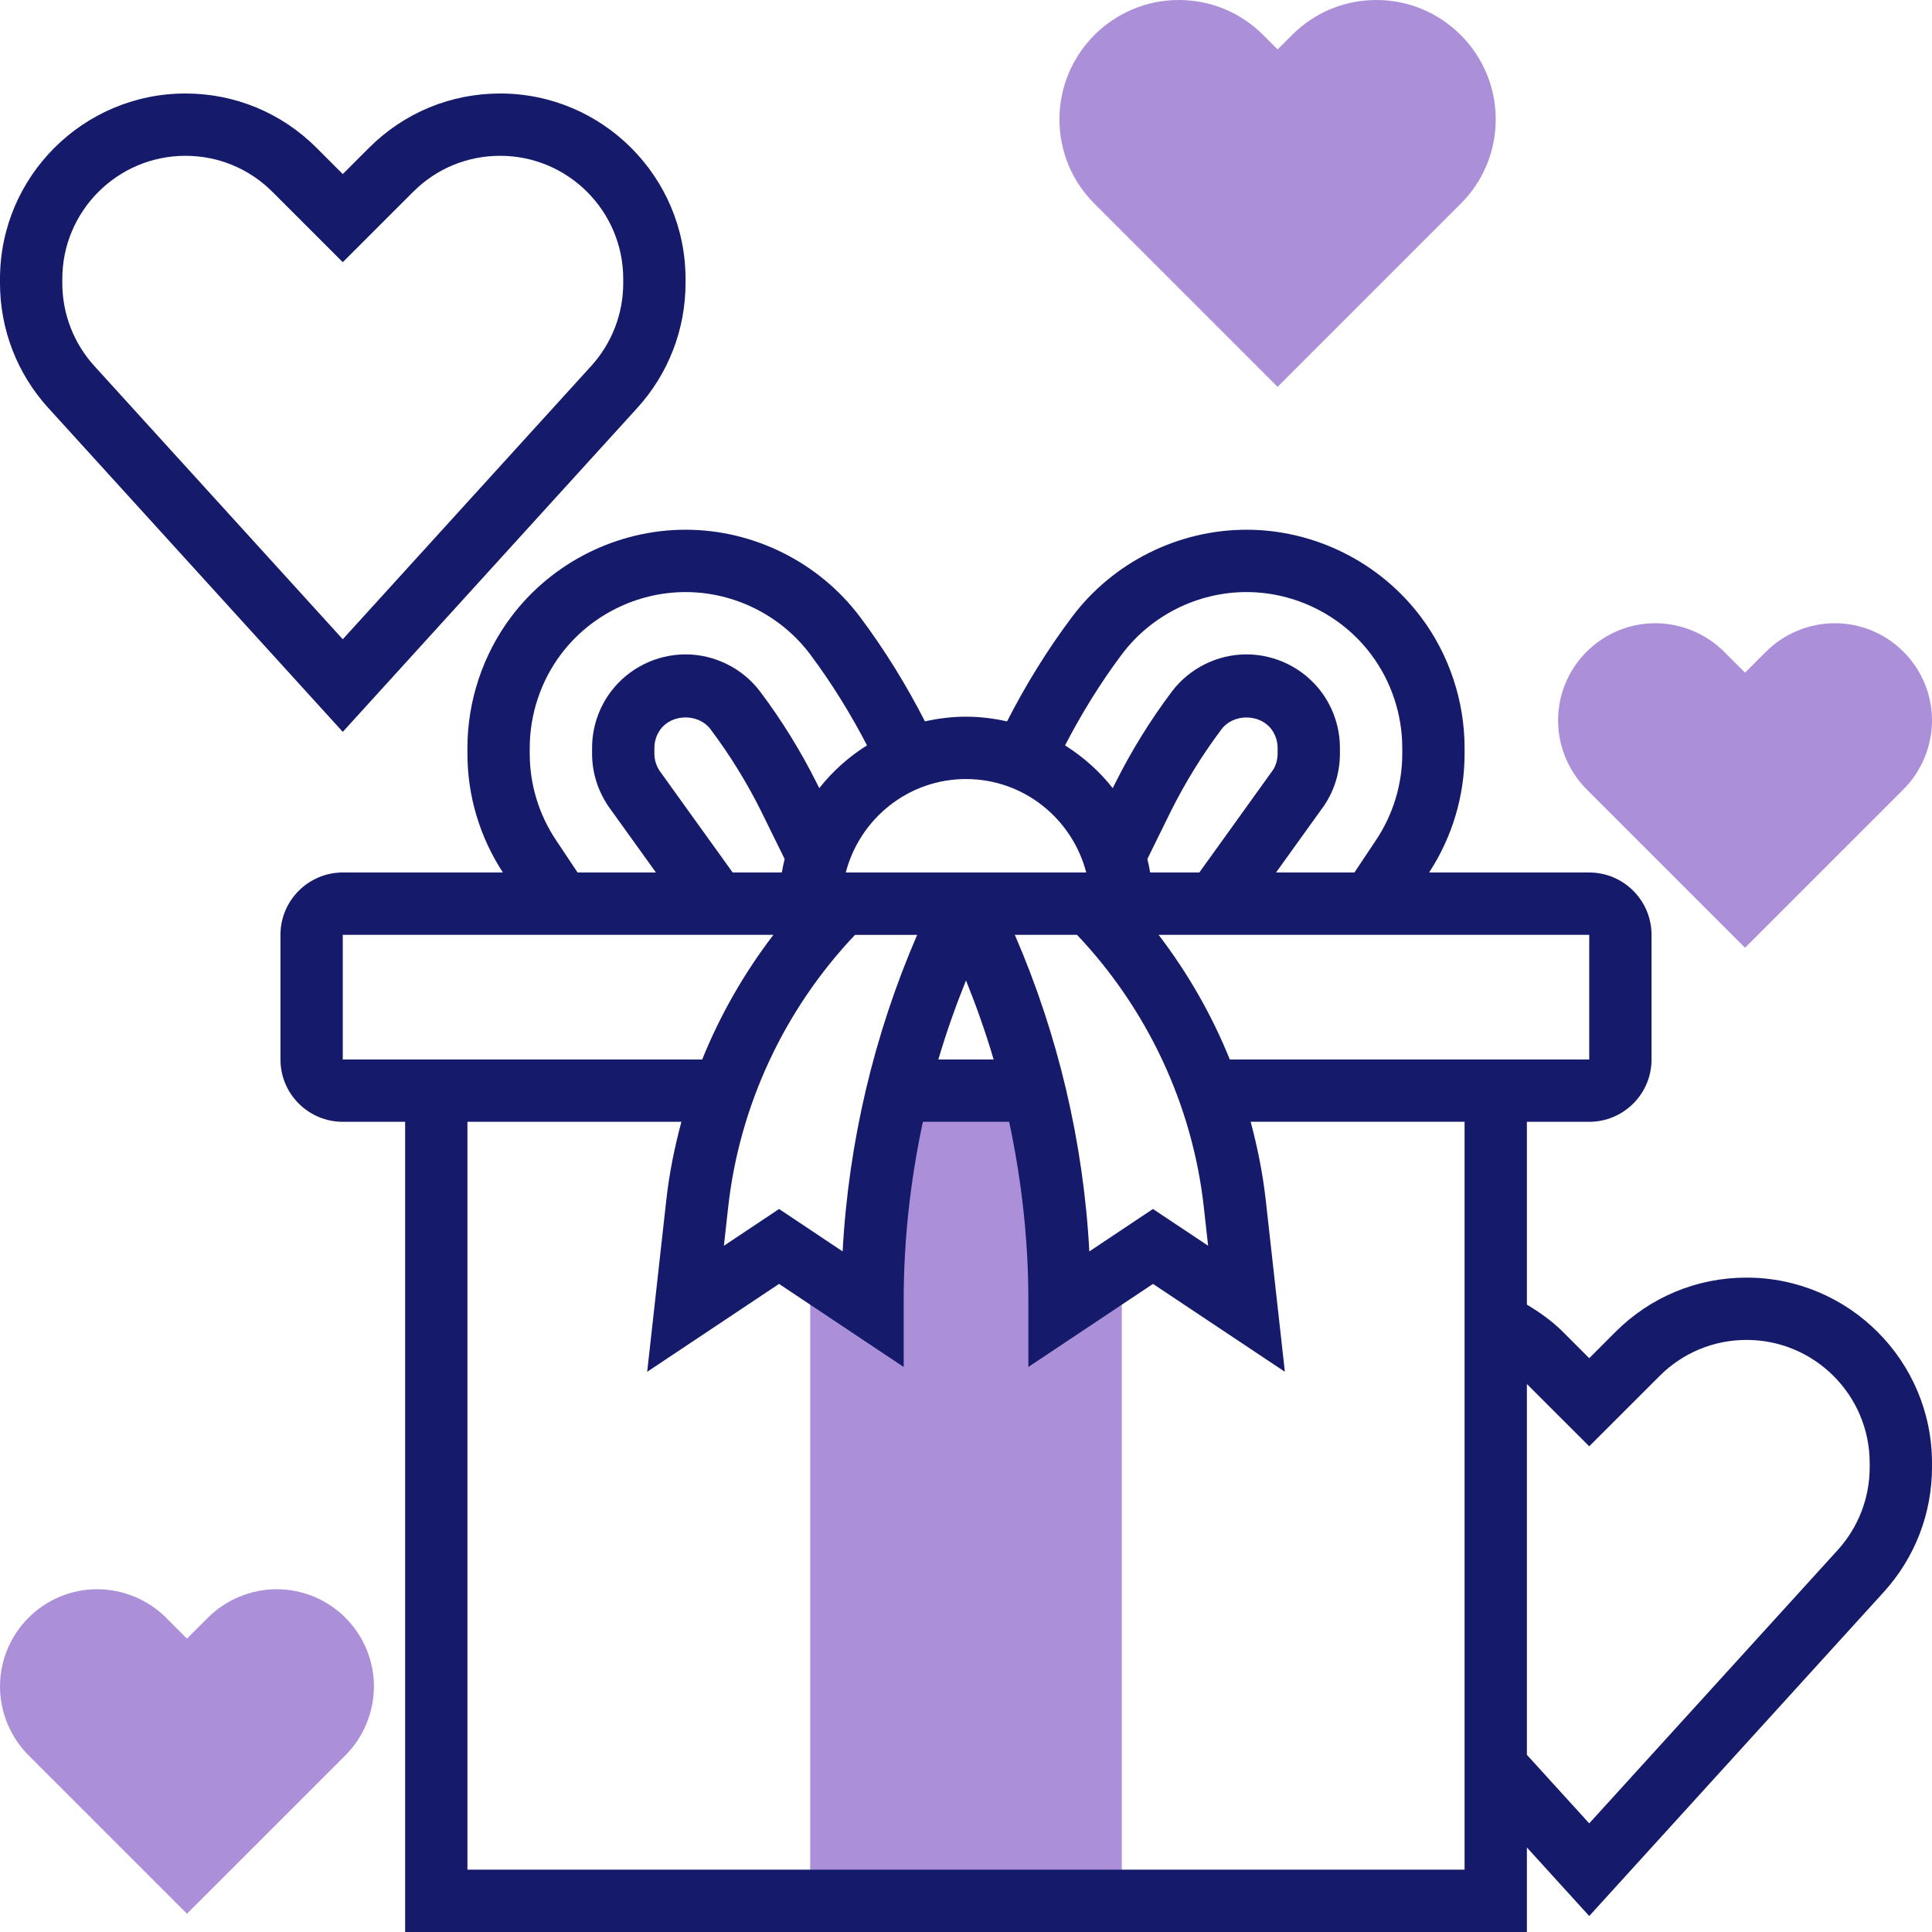
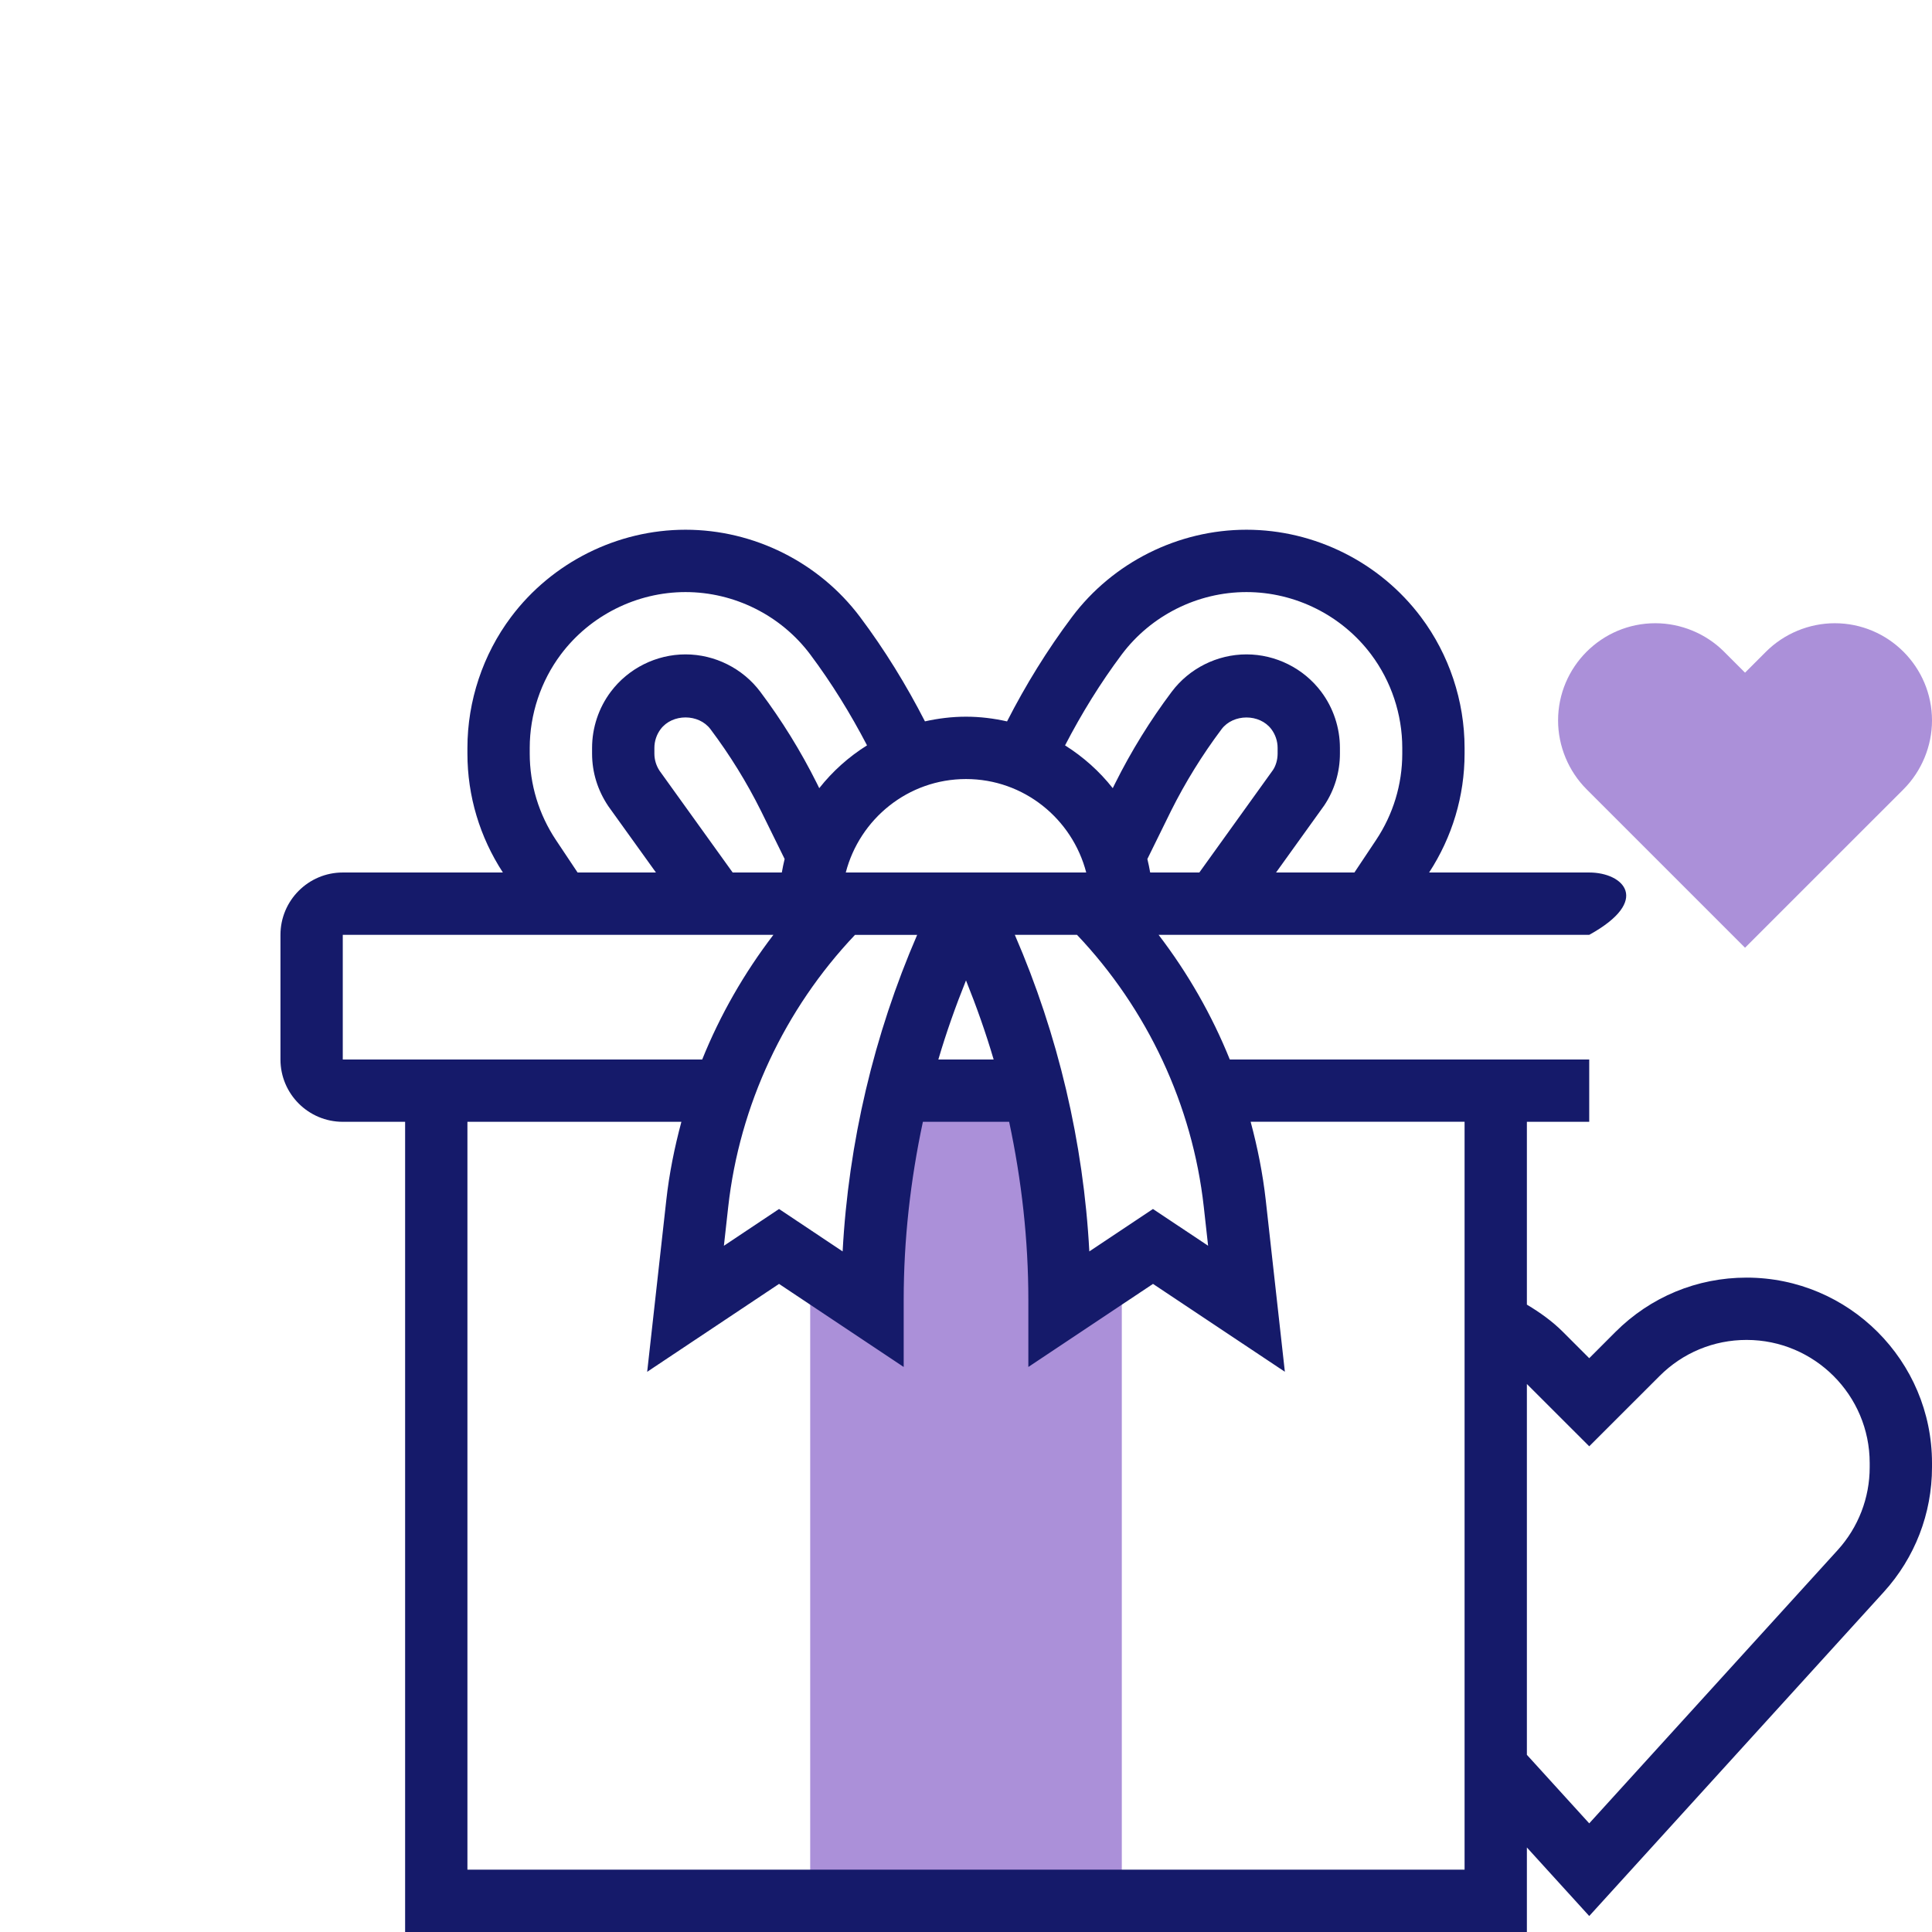
<svg xmlns="http://www.w3.org/2000/svg" width="48" height="48" viewBox="0 0 48 48" fill="none">
  <path d="M26.323 32.516V32.29C26.323 30.534 26.109 28.791 25.697 27.097H22.303C21.891 28.791 21.677 30.534 21.677 32.29V32.516L20.129 31.484V47.226H27.871V31.484L26.323 32.516Z" fill="#AB90D9" />
-   <path d="M15.835 10.133C16.607 9.284 17.032 8.182 17.032 7.034V6.929C17.032 4.389 14.966 2.323 12.426 2.323C11.196 2.323 10.039 2.802 9.169 3.672L8.516 4.325L7.864 3.672C6.993 2.802 5.837 2.323 4.607 2.323C2.066 2.323 0 4.389 0 6.929V7.034C0 8.182 0.425 9.284 1.198 10.133L8.516 18.183L15.835 10.133ZM1.548 7.034V6.929C1.548 5.243 2.92 3.871 4.607 3.871C5.423 3.871 6.191 4.189 6.769 4.767L8.516 6.514L10.264 4.767C10.841 4.189 11.609 3.871 12.426 3.871C14.112 3.871 15.484 5.243 15.484 6.929V7.034C15.484 7.797 15.201 8.528 14.689 9.092L8.516 15.882L2.343 9.092C1.831 8.528 1.548 7.797 1.548 7.034Z" fill="#151A6A" />
-   <path d="M43.393 31.742C42.163 31.742 41.007 32.221 40.136 33.091L39.484 33.744L38.832 33.092C38.565 32.824 38.258 32.607 37.935 32.413V27.871H39.484C40.338 27.871 41.032 27.177 41.032 26.323V23.226C41.032 22.372 40.338 21.677 39.484 21.677H35.506C36.08 20.796 36.387 19.777 36.387 18.723V18.581C36.387 17.415 36.002 16.26 35.303 15.33C34.285 13.972 32.664 13.161 30.968 13.161C29.272 13.161 27.65 13.972 26.632 15.33C26.021 16.144 25.483 17.017 25.02 17.923C24.691 17.849 24.351 17.806 24 17.806C23.649 17.806 23.309 17.849 22.98 17.922C22.516 17.017 21.979 16.143 21.368 15.329C20.35 13.972 18.729 13.161 17.032 13.161C15.336 13.161 13.715 13.972 12.697 15.329C11.998 16.26 11.613 17.415 11.613 18.581V18.723C11.613 19.777 11.92 20.796 12.494 21.677H8.516C7.662 21.677 6.968 22.372 6.968 23.226V26.323C6.968 27.177 7.662 27.871 8.516 27.871H10.065V48H37.935V45.9L39.484 47.603L46.802 39.553C47.575 38.703 48 37.602 48 36.454V36.349C48 33.808 45.934 31.742 43.393 31.742ZM39.484 26.323H30.554C30.108 25.217 29.512 24.176 28.785 23.226H39.484V26.323ZM18.203 21.677L16.387 19.15C16.303 19.023 16.258 18.875 16.258 18.723V18.581C16.258 18.414 16.313 18.249 16.413 18.116C16.704 17.727 17.36 17.727 17.652 18.117C18.131 18.754 18.553 19.437 18.905 20.144L19.494 21.341C19.467 21.452 19.444 21.564 19.424 21.677H18.203V21.677ZM22.787 23.226C21.712 25.709 21.08 28.389 20.935 31.091L19.355 30.037L17.985 30.951L18.092 29.987C18.373 27.456 19.494 25.07 21.242 23.227H22.787V23.226ZM24 24.358C24.259 25.002 24.491 25.656 24.687 26.323H23.313C23.509 25.656 23.741 25.002 24 24.358ZM25.213 23.226H26.758C28.506 25.07 29.627 27.455 29.908 29.986L30.015 30.95L28.645 30.037L27.064 31.091C26.92 28.389 26.289 25.709 25.213 23.226ZM28.506 21.342L29.093 20.148C29.448 19.438 29.87 18.755 30.349 18.117C30.64 17.729 31.296 17.728 31.587 18.117C31.687 18.25 31.742 18.415 31.742 18.581V18.724C31.742 18.876 31.697 19.025 31.627 19.13L29.797 21.677H28.576C28.556 21.564 28.533 21.452 28.506 21.342ZM27.871 16.258C28.598 15.289 29.755 14.71 30.968 14.71C32.18 14.71 33.338 15.289 34.065 16.259C34.564 16.923 34.839 17.748 34.839 18.581V18.723C34.839 19.489 34.613 20.232 34.188 20.87L33.65 21.677H31.703L32.9 20.011C33.156 19.629 33.29 19.183 33.29 18.723V18.581C33.29 18.081 33.126 17.586 32.825 17.186C32.389 16.605 31.695 16.258 30.968 16.258C30.241 16.258 29.546 16.606 29.11 17.188C28.576 17.899 28.104 18.663 27.706 19.461L27.646 19.582C27.316 19.163 26.914 18.804 26.461 18.519C26.87 17.73 27.338 16.97 27.871 16.258ZM26.987 21.677H21.013C21.359 20.345 22.562 19.355 24 19.355C25.438 19.355 26.641 20.345 26.987 21.677ZM13.812 20.87C13.387 20.232 13.161 19.489 13.161 18.723V18.581C13.161 17.748 13.436 16.923 13.935 16.258C14.662 15.289 15.82 14.71 17.032 14.71C18.245 14.71 19.402 15.289 20.129 16.258C20.662 16.97 21.13 17.73 21.541 18.518C21.087 18.803 20.685 19.162 20.354 19.582L20.292 19.456C19.896 18.663 19.424 17.899 18.89 17.188C18.454 16.606 17.759 16.258 17.032 16.258C16.305 16.258 15.611 16.605 15.175 17.186C14.874 17.586 14.71 18.081 14.71 18.581V18.723C14.71 19.184 14.844 19.629 15.115 20.032L16.297 21.677H14.35L13.812 20.87ZM8.516 23.226H19.215C18.488 24.176 17.892 25.217 17.446 26.323H8.516V23.226ZM11.613 46.452V27.871H16.929C16.758 28.508 16.627 29.156 16.554 29.816L16.079 34.082L19.355 31.898L22.452 33.962V32.29C22.452 30.806 22.619 29.323 22.929 27.871H25.072C25.382 29.323 25.549 30.807 25.549 32.29V33.962L28.646 31.898L31.922 34.081L31.447 29.815C31.373 29.156 31.243 28.507 31.072 27.87H36.387V46.451H11.613V46.452ZM46.452 36.454C46.452 37.216 46.169 37.947 45.657 38.511L39.484 45.301L37.935 43.598V34.385L39.484 35.933L41.232 34.186C41.809 33.609 42.577 33.29 43.393 33.29C45.08 33.29 46.452 34.662 46.452 36.349V36.454Z" fill="#151A6A" />
-   <path d="M31.742 9.611L27.19 5.059C26.63 4.5 26.322 3.756 26.322 2.964C26.322 1.33 27.652 0 29.286 0C30.077 0 30.822 0.308 31.382 0.868L31.742 1.228L32.102 0.868C32.661 0.308 33.405 0 34.197 0C35.831 0 37.161 1.33 37.161 2.964C37.161 3.755 36.853 4.5 36.293 5.059L31.742 9.611Z" fill="#AB90D9" />
-   <path d="M4.645 47.546L0.708 43.609C0.258 43.159 0 42.536 0 41.9C0 40.568 1.084 39.484 2.416 39.484C3.053 39.484 3.675 39.742 4.125 40.191L4.645 40.712L5.165 40.191C5.615 39.742 6.238 39.484 6.874 39.484C8.207 39.484 9.29 40.568 9.29 41.9C9.29 42.536 9.033 43.159 8.583 43.609L4.645 47.546Z" fill="#AB90D9" />
+   <path d="M43.393 31.742C42.163 31.742 41.007 32.221 40.136 33.091L39.484 33.744L38.832 33.092C38.565 32.824 38.258 32.607 37.935 32.413V27.871H39.484V23.226C41.032 22.372 40.338 21.677 39.484 21.677H35.506C36.08 20.796 36.387 19.777 36.387 18.723V18.581C36.387 17.415 36.002 16.26 35.303 15.33C34.285 13.972 32.664 13.161 30.968 13.161C29.272 13.161 27.65 13.972 26.632 15.33C26.021 16.144 25.483 17.017 25.02 17.923C24.691 17.849 24.351 17.806 24 17.806C23.649 17.806 23.309 17.849 22.98 17.922C22.516 17.017 21.979 16.143 21.368 15.329C20.35 13.972 18.729 13.161 17.032 13.161C15.336 13.161 13.715 13.972 12.697 15.329C11.998 16.26 11.613 17.415 11.613 18.581V18.723C11.613 19.777 11.92 20.796 12.494 21.677H8.516C7.662 21.677 6.968 22.372 6.968 23.226V26.323C6.968 27.177 7.662 27.871 8.516 27.871H10.065V48H37.935V45.9L39.484 47.603L46.802 39.553C47.575 38.703 48 37.602 48 36.454V36.349C48 33.808 45.934 31.742 43.393 31.742ZM39.484 26.323H30.554C30.108 25.217 29.512 24.176 28.785 23.226H39.484V26.323ZM18.203 21.677L16.387 19.15C16.303 19.023 16.258 18.875 16.258 18.723V18.581C16.258 18.414 16.313 18.249 16.413 18.116C16.704 17.727 17.36 17.727 17.652 18.117C18.131 18.754 18.553 19.437 18.905 20.144L19.494 21.341C19.467 21.452 19.444 21.564 19.424 21.677H18.203V21.677ZM22.787 23.226C21.712 25.709 21.08 28.389 20.935 31.091L19.355 30.037L17.985 30.951L18.092 29.987C18.373 27.456 19.494 25.07 21.242 23.227H22.787V23.226ZM24 24.358C24.259 25.002 24.491 25.656 24.687 26.323H23.313C23.509 25.656 23.741 25.002 24 24.358ZM25.213 23.226H26.758C28.506 25.07 29.627 27.455 29.908 29.986L30.015 30.95L28.645 30.037L27.064 31.091C26.92 28.389 26.289 25.709 25.213 23.226ZM28.506 21.342L29.093 20.148C29.448 19.438 29.87 18.755 30.349 18.117C30.64 17.729 31.296 17.728 31.587 18.117C31.687 18.25 31.742 18.415 31.742 18.581V18.724C31.742 18.876 31.697 19.025 31.627 19.13L29.797 21.677H28.576C28.556 21.564 28.533 21.452 28.506 21.342ZM27.871 16.258C28.598 15.289 29.755 14.71 30.968 14.71C32.18 14.71 33.338 15.289 34.065 16.259C34.564 16.923 34.839 17.748 34.839 18.581V18.723C34.839 19.489 34.613 20.232 34.188 20.87L33.65 21.677H31.703L32.9 20.011C33.156 19.629 33.29 19.183 33.29 18.723V18.581C33.29 18.081 33.126 17.586 32.825 17.186C32.389 16.605 31.695 16.258 30.968 16.258C30.241 16.258 29.546 16.606 29.11 17.188C28.576 17.899 28.104 18.663 27.706 19.461L27.646 19.582C27.316 19.163 26.914 18.804 26.461 18.519C26.87 17.73 27.338 16.97 27.871 16.258ZM26.987 21.677H21.013C21.359 20.345 22.562 19.355 24 19.355C25.438 19.355 26.641 20.345 26.987 21.677ZM13.812 20.87C13.387 20.232 13.161 19.489 13.161 18.723V18.581C13.161 17.748 13.436 16.923 13.935 16.258C14.662 15.289 15.82 14.71 17.032 14.71C18.245 14.71 19.402 15.289 20.129 16.258C20.662 16.97 21.13 17.73 21.541 18.518C21.087 18.803 20.685 19.162 20.354 19.582L20.292 19.456C19.896 18.663 19.424 17.899 18.89 17.188C18.454 16.606 17.759 16.258 17.032 16.258C16.305 16.258 15.611 16.605 15.175 17.186C14.874 17.586 14.71 18.081 14.71 18.581V18.723C14.71 19.184 14.844 19.629 15.115 20.032L16.297 21.677H14.35L13.812 20.87ZM8.516 23.226H19.215C18.488 24.176 17.892 25.217 17.446 26.323H8.516V23.226ZM11.613 46.452V27.871H16.929C16.758 28.508 16.627 29.156 16.554 29.816L16.079 34.082L19.355 31.898L22.452 33.962V32.29C22.452 30.806 22.619 29.323 22.929 27.871H25.072C25.382 29.323 25.549 30.807 25.549 32.29V33.962L28.646 31.898L31.922 34.081L31.447 29.815C31.373 29.156 31.243 28.507 31.072 27.87H36.387V46.451H11.613V46.452ZM46.452 36.454C46.452 37.216 46.169 37.947 45.657 38.511L39.484 45.301L37.935 43.598V34.385L39.484 35.933L41.232 34.186C41.809 33.609 42.577 33.29 43.393 33.29C45.08 33.29 46.452 34.662 46.452 36.349V36.454Z" fill="#151A6A" />
  <path d="M43.355 23.546L39.418 19.609C38.968 19.159 38.71 18.536 38.71 17.9C38.71 16.568 39.794 15.484 41.126 15.484C41.763 15.484 42.385 15.742 42.835 16.192L43.355 16.712L43.875 16.192C44.325 15.742 44.948 15.484 45.584 15.484C46.916 15.484 48 16.568 48 17.9C48 18.536 47.742 19.159 47.293 19.609L43.355 23.546Z" fill="#AB90D9" />
</svg>